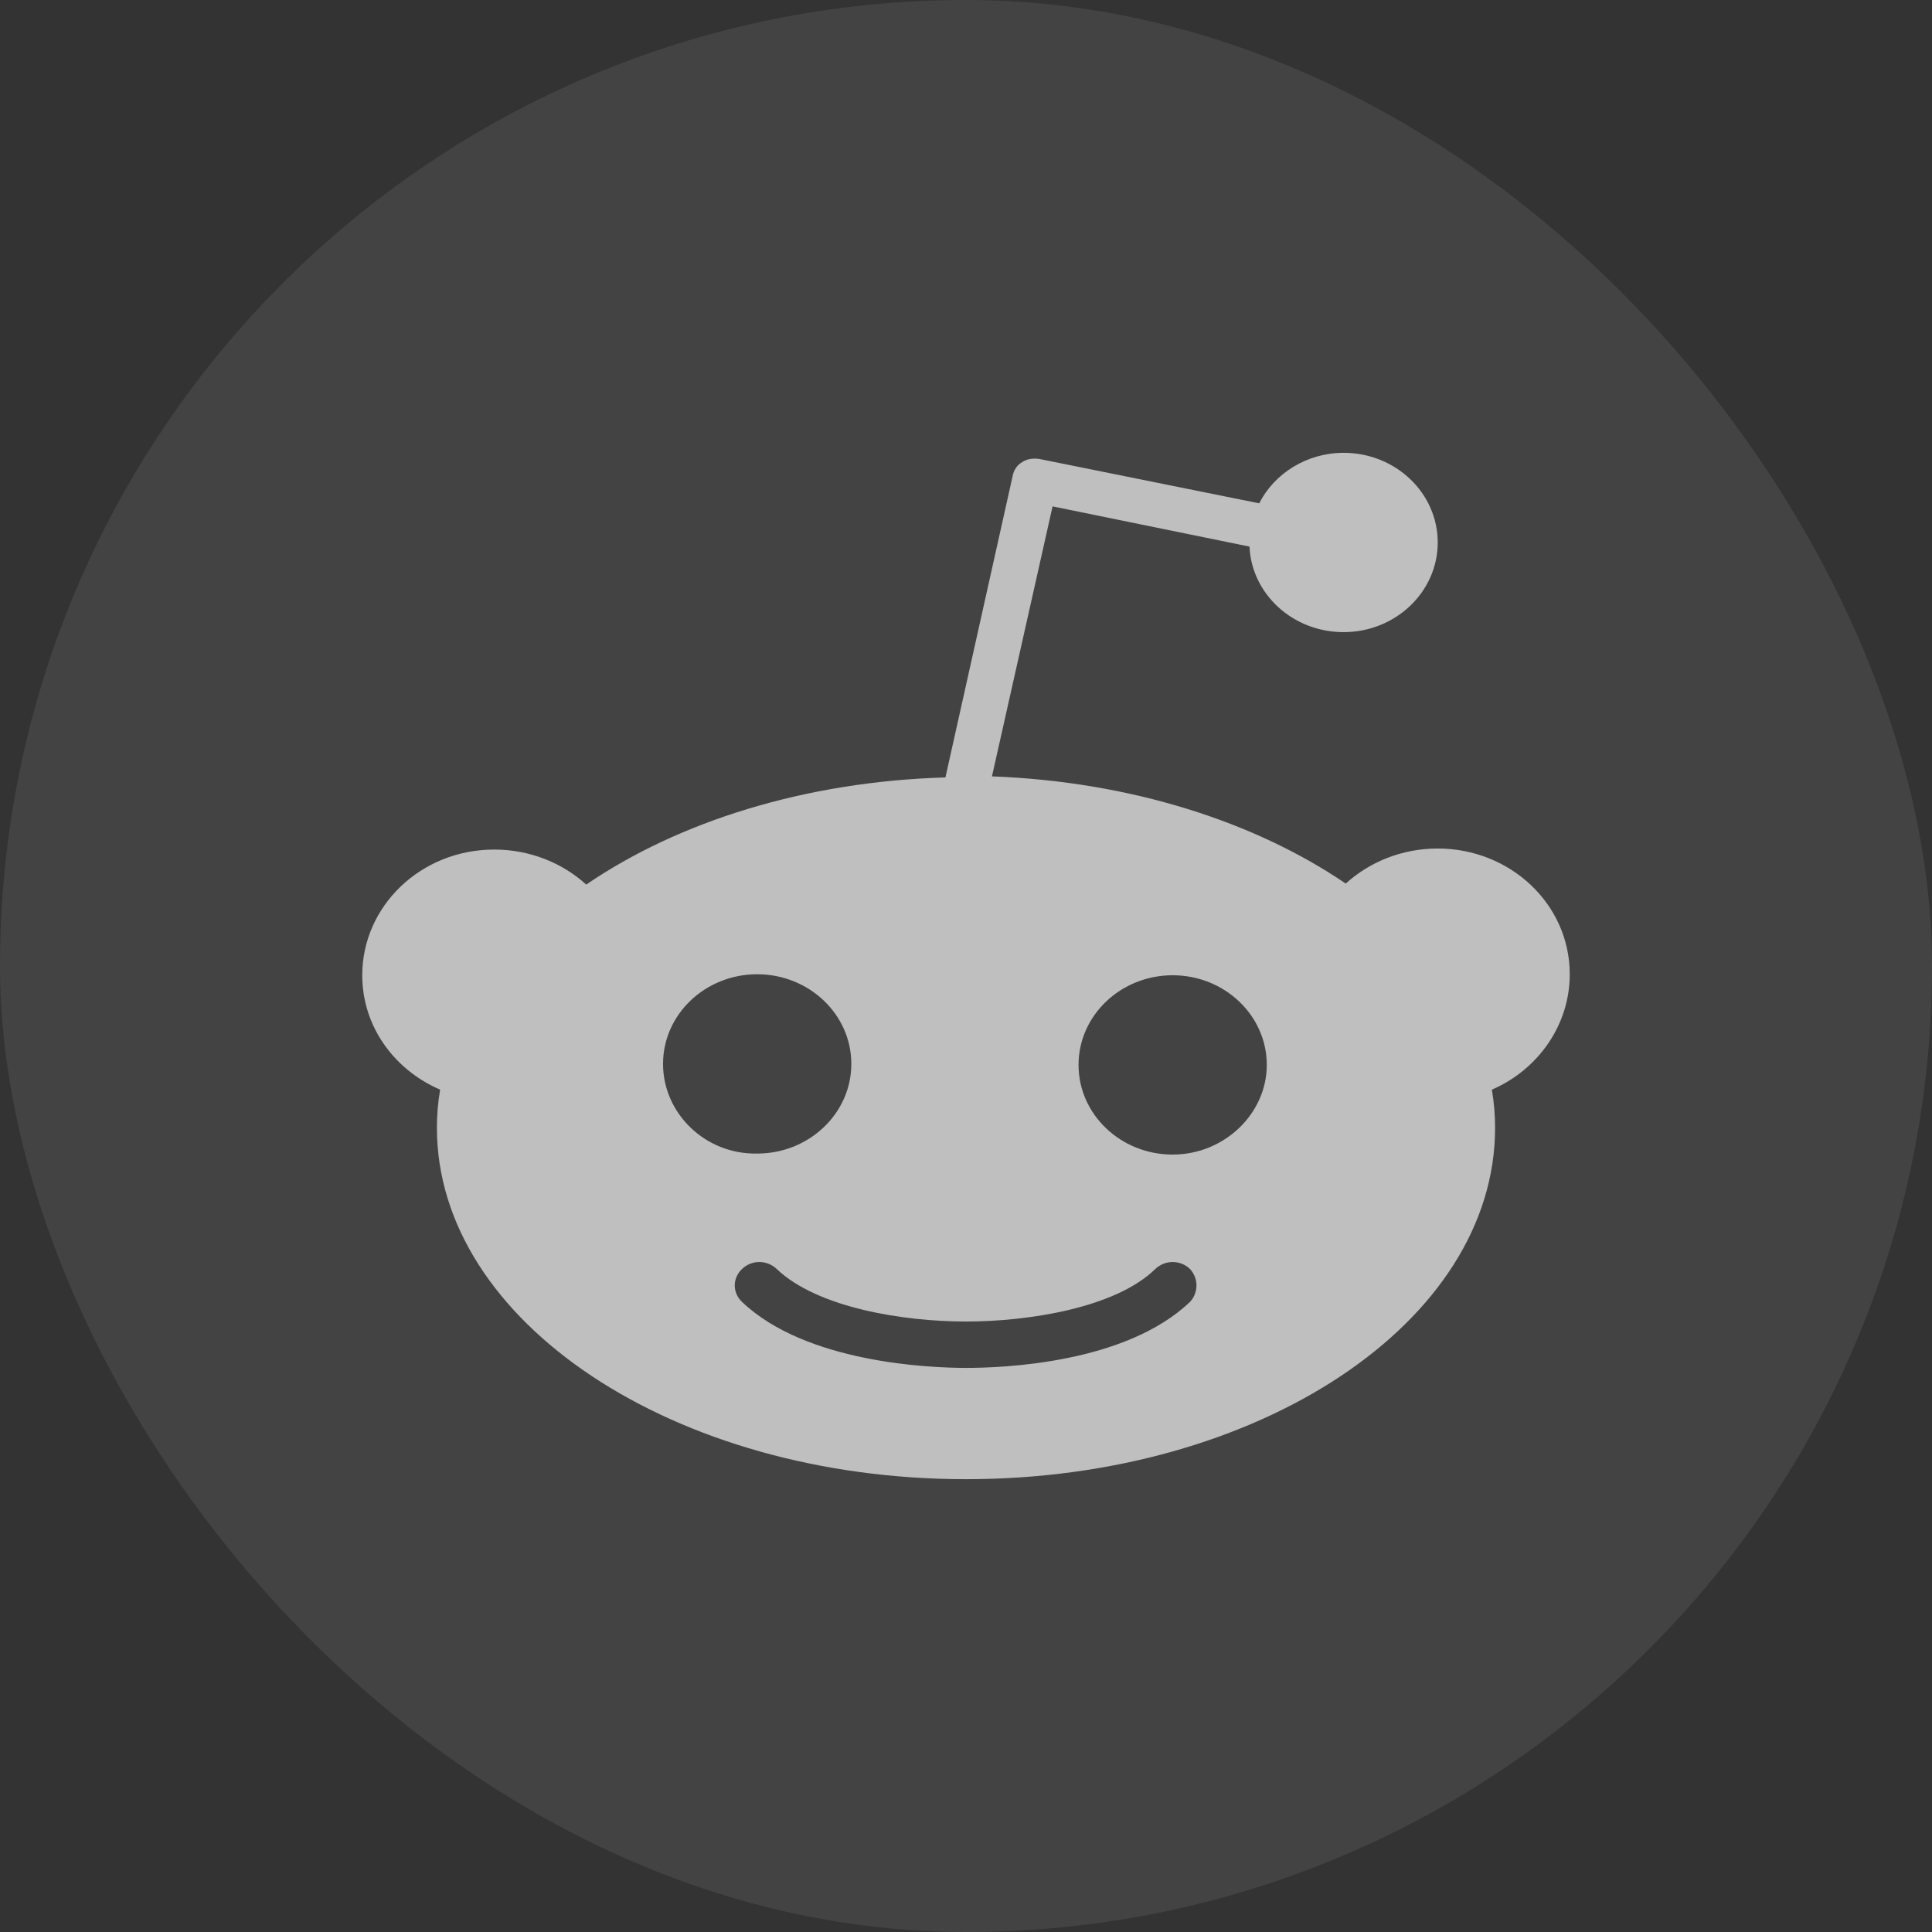
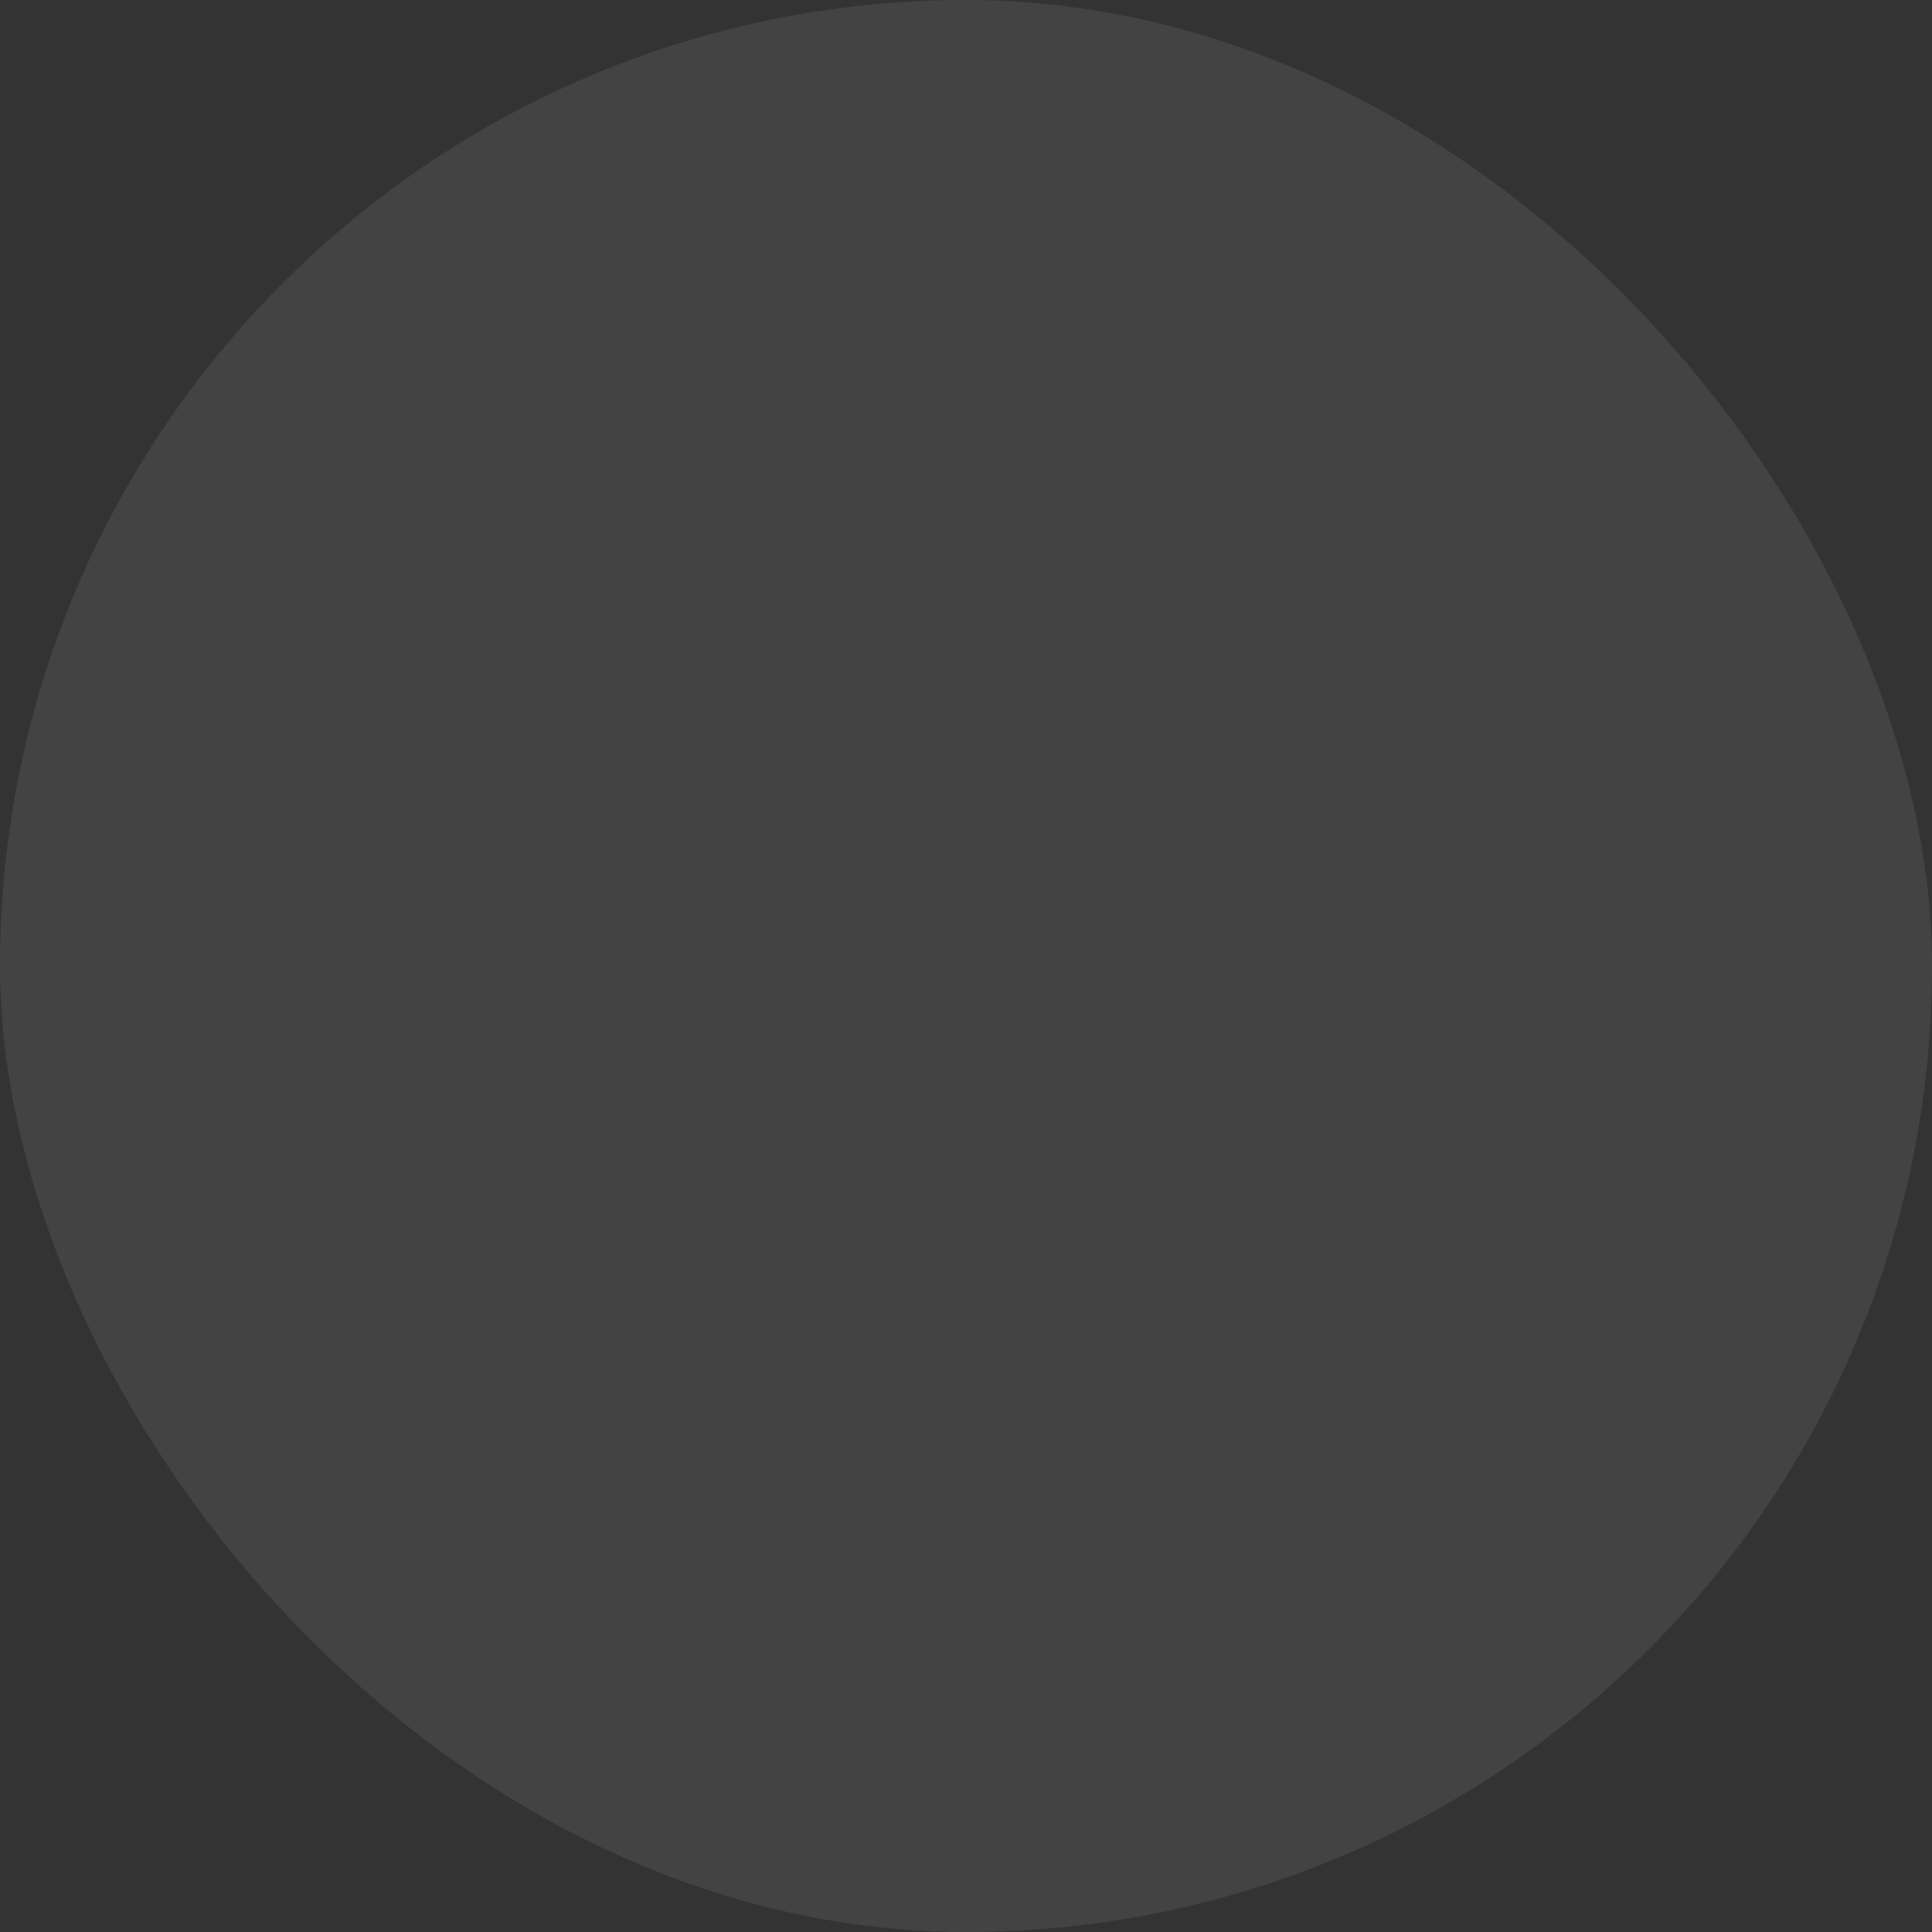
<svg xmlns="http://www.w3.org/2000/svg" width="48" height="48" viewBox="0 0 48 48" fill="none">
  <rect x="0" y="0" width="48" height="48" fill="#333333" stroke="none" />
  <rect width="48" height="48" rx="24" fill="white" fill-opacity="0.08" />
-   <path d="M39 24.205C39 22.464 37.522 21.081 35.72 21.081C34.833 21.081 34.027 21.414 33.435 21.952C31.177 20.416 28.086 19.417 24.645 19.289L26.151 12.581L31.043 13.58C31.097 14.758 32.118 15.705 33.382 15.705C34.672 15.705 35.72 14.706 35.72 13.477C35.72 12.248 34.672 11.25 33.382 11.25C32.468 11.25 31.661 11.762 31.285 12.505L25.828 11.404C25.667 11.378 25.505 11.404 25.398 11.48C25.263 11.557 25.183 11.685 25.156 11.839L23.489 19.315C19.995 19.417 16.849 20.416 14.565 21.977C13.973 21.44 13.167 21.107 12.28 21.107C10.452 21.107 9 22.515 9 24.23C9 25.511 9.806 26.586 10.935 27.072C10.882 27.38 10.855 27.687 10.855 28.02C10.855 32.833 16.742 36.75 24 36.75C31.258 36.75 37.145 32.858 37.145 28.02C37.145 27.712 37.118 27.38 37.065 27.072C38.194 26.586 39 25.485 39 24.205ZM16.473 26.432C16.473 25.203 17.521 24.205 18.812 24.205C20.102 24.205 21.151 25.203 21.151 26.432C21.151 27.661 20.102 28.66 18.812 28.66C17.521 28.685 16.473 27.661 16.473 26.432ZM29.564 32.346C27.952 33.883 24.887 33.985 24 33.985C23.086 33.985 20.021 33.857 18.436 32.346C18.194 32.116 18.194 31.758 18.436 31.527C18.677 31.297 19.054 31.297 19.296 31.527C20.317 32.5 22.468 32.833 24 32.833C25.532 32.833 27.71 32.5 28.704 31.527C28.946 31.297 29.323 31.297 29.564 31.527C29.78 31.758 29.78 32.116 29.564 32.346ZM29.134 28.685C27.844 28.685 26.796 27.687 26.796 26.458C26.796 25.229 27.844 24.23 29.134 24.23C30.425 24.23 31.473 25.229 31.473 26.458C31.473 27.661 30.425 28.685 29.134 28.685Z" fill="white" fill-opacity="0.66" />
</svg>